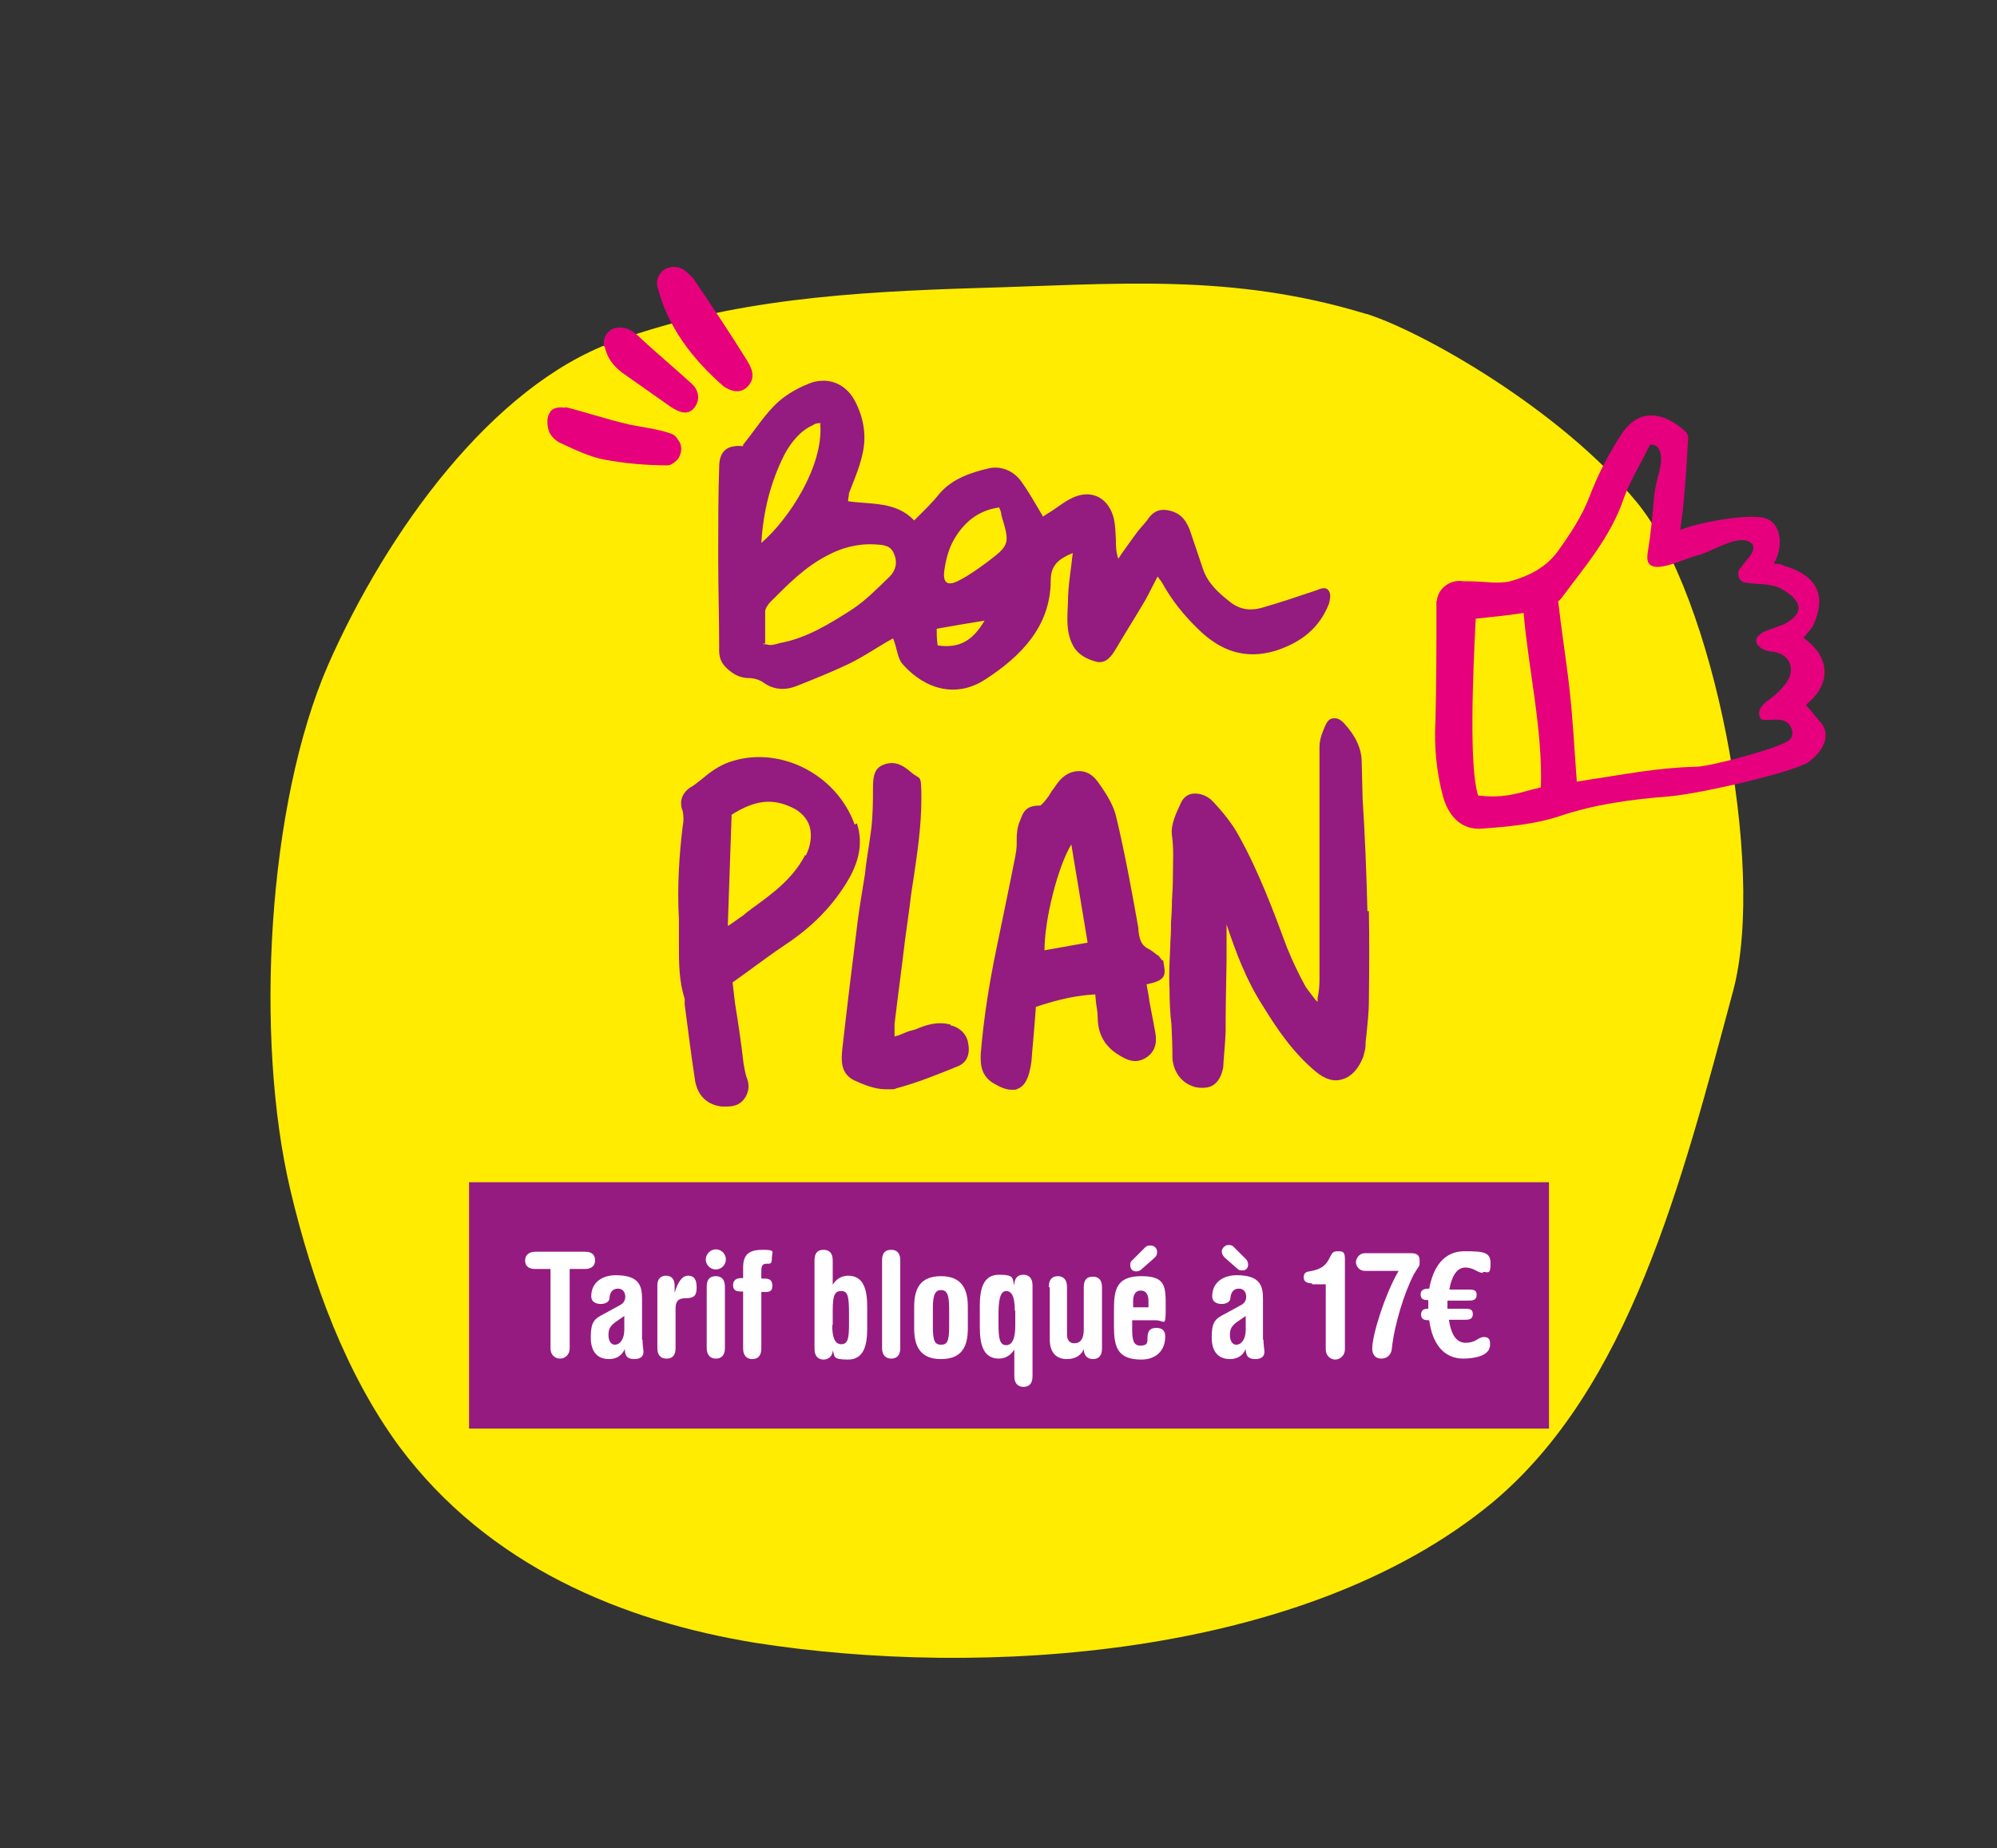
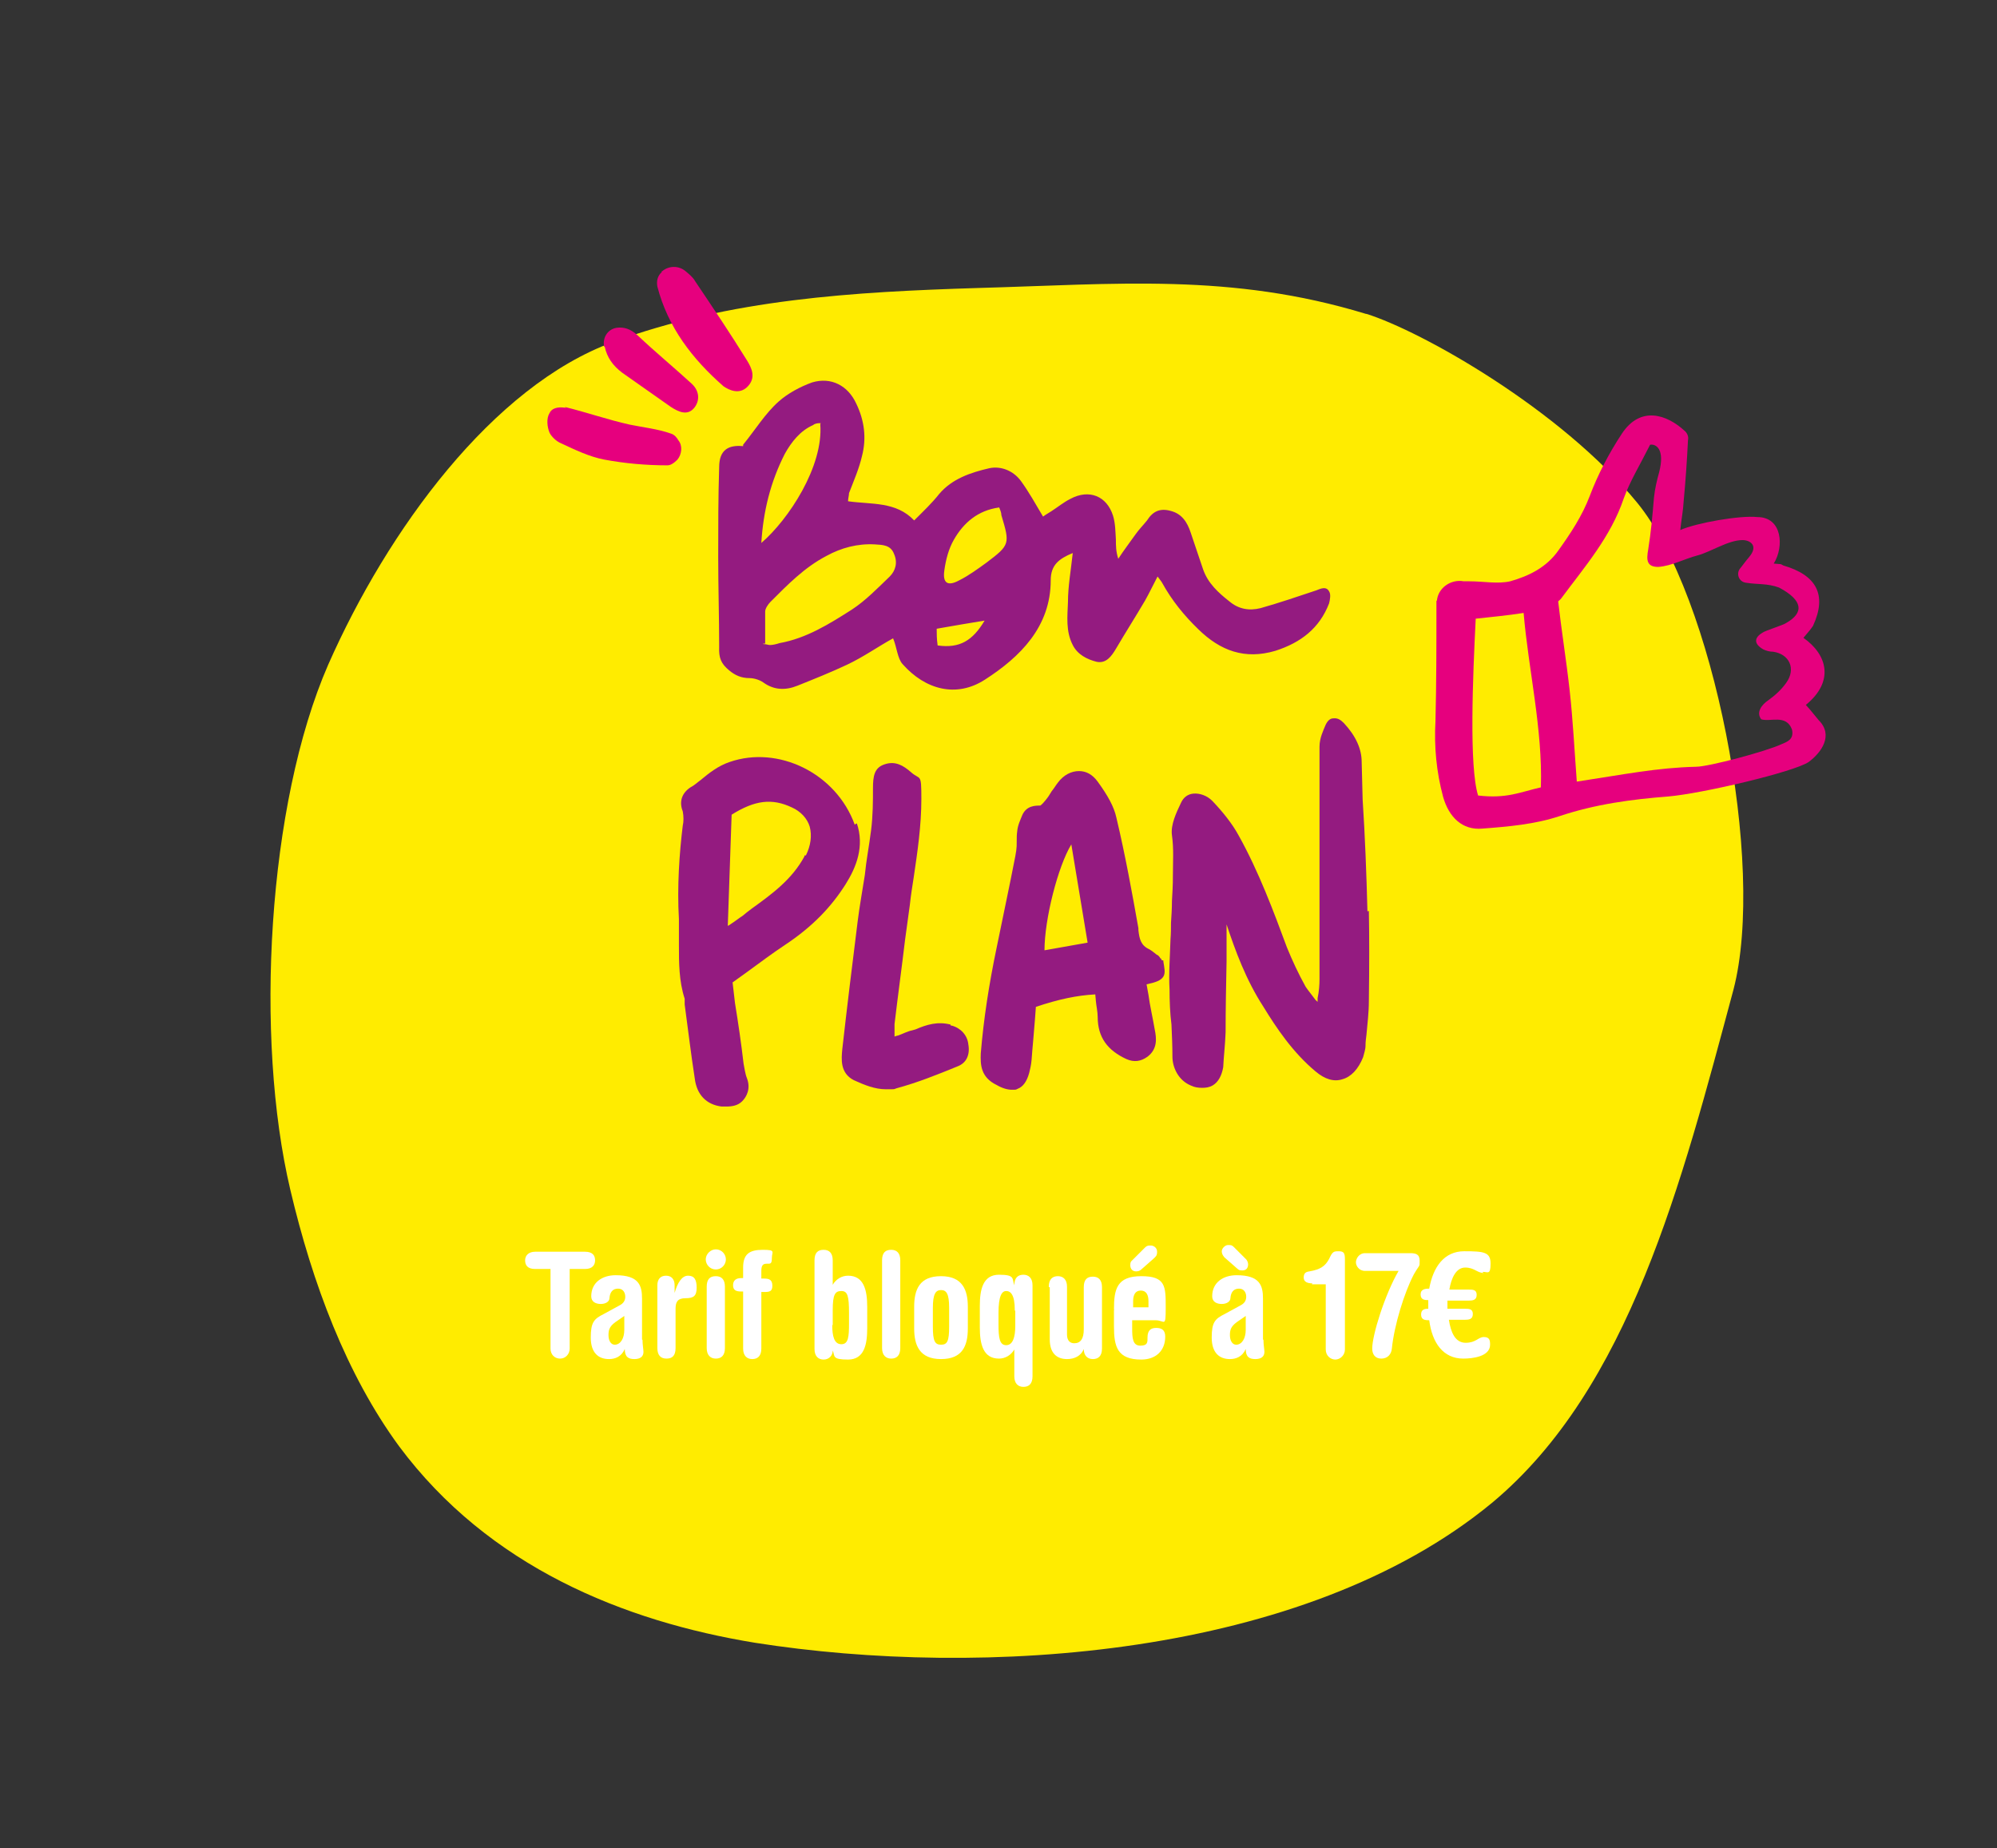
<svg xmlns="http://www.w3.org/2000/svg" version="1.1" viewBox="0 0 416.8 385.7">
  <rect x="0" y="0" width="416.8" height="385.7" fill="#333333" stroke="none" />
  <defs>
    <style>
      .cls-1 {
        fill: #951b81;
      }

      .cls-2 {
        fill: #941b80;
      }

      .cls-3 {
        fill: #fff;
      }

      .cls-4 {
        fill: #e6007e;
      }

      .cls-5 {
        fill: #ffec00;
      }
    </style>
  </defs>
  <g>
    <g id="Calque_1">
      <g id="Calque_14">
        <path class="cls-5" d="M285.1,65.5c-28.2-8.6-52.1-6.2-81.1-5.4-25.7.8-51.6,2.3-76.1,11.3-25.1,9.2-47,39.2-59.4,67.3-12.7,29.1-15.4,77.9-7.9,109.6,4.6,19.5,11.7,38.5,22.7,53.5,18.7,25.1,46.8,36.5,74.3,41,47.1,7.4,114.4,3.3,153.8-29.2,28.7-23.9,39.6-66.9,50.4-107.1,6.8-26.1-4.2-82.2-20.1-101.6-16-19.5-45-35.8-56.5-39.4h0Z" />
      </g>
      <g id="DOIGT">
        <path class="cls-4" d="M299.9,125.4c.2-2.7,2.9-4.6,5.6-4.1h1.2c2.9,0,5.9.6,8.5,0,3.9-1.1,7.6-2.9,10.1-6.5,2.5-3.5,4.9-7.1,6.5-11.3,1.7-4.5,4-8.9,6.7-13,3.9-5.9,9.4-4,13.1-.6.5.4.9,1.2.7,2-.2,4.2-.5,8.5-.9,12.7-.1,2-.5,3.9-.7,6,1,0-.5.2,0,0,3.4-1.5,12.5-3.1,16.1-2.7,5.2,0,5.6,6.2,3.4,9.7,2,.2,1.2,0,2,.4,6.9,2,9.2,6.1,6.2,12.6-.7,1-.5.7-2,2.5,5,3.5,6.5,9.1.5,14,1.1,1.2,1.2,1.4,2.7,3.2,3.1,3.1.6,6.7-2.1,8.7-3.1,2.1-22.3,6.6-29.3,7.2-7.7.6-15.2,1.6-22.7,4.1-5.1,1.7-10.7,2.2-16.1,2.6-4.2.4-7-2.4-8.2-6.6-1.4-5.2-1.9-10.5-1.6-15.8.2-7.9.2-15.7.2-23.6v-1.6h0ZM325.2,125.4c.7,6.2,1.7,12.3,2.4,18.6s1,12.5,1.5,19.1c9.9-1.5,16.7-2.9,24.9-3.1,2.6,0,14.6-3.2,17.8-4.7,1.2-.5,2.7-1,2.2-3.1-1.2-3.2-4.5-1.5-6.4-2.1-1.1-1.4,0-3,1.5-4,1.4-1,2.7-2.2,3.7-3.6,2.1-2.9.7-6-2.7-6.5-.7,0-1.5-.2-2.1-.5-1.9-1.1-2-2.4-.1-3.5.5-.4,4.4-1.6,4.9-2,3.7-2.1,3.6-4.7-1.5-7.4-2.5-.9-4.4-.6-6.9-1-1.5-.2-2.1-1.9-1.2-3,.2-.2,1.2-1.6,1.9-2.4,2-2.4.1-3.5-1.4-3.5-3,0-6.7,2.5-9.4,3.2-2.7.7-5.4,2.2-8.2,2.4-2.4,0-2.5-1.4-2.1-3.6.6-3.7.9-7.2,1.2-10.8.2-1.9.6-3.6,1.1-5.4,1.2-4.7-.6-5.9-1.9-5.7-2.1,4.2-4.2,7.6-5.5,11.2-2.7,8-8.1,14.2-13,20.8-.1.2-.4.4-.9.9h0v-.2h.2ZM321.6,164.3c.4-12.1-2.6-24.6-3.6-36.4-3.1.5-7.2.9-10,1.2-.6,12-1.4,30.9.5,36.9,6,.7,8.7-.7,13.1-1.7Z">
          <animateTransform accumulate="none" additive="replace" attributeName="transform" attributeType="XML" begin="0s" calcMode="linear" dur="1.5s" fill="remove" repeatCount="indefinite" restart="always" type="scale" values="0.95 0.95;1.05 1.05;0.95 0.95" />
        </path>
      </g>
      <g id="Calque_6">
        <g>
          <path class="cls-2" d="M285.4,190.1c-.2-7.8-.5-15.6-1-23.3l-.2-7.8c0-2.7-1.2-5.4-3.7-8.1-.7-.7-1.3-1.1-2.2-1-.7,0-1.2.5-1.6,1.3-.5,1.2-1.3,2.8-1.3,4.6v48.5c0,1.2-.1,2.6-.4,4v.8c0-.1-.2-.2-.4-.4-.8-1.1-1.5-1.9-2.1-2.8h0c-1.5-2.7-2.8-5.5-3.9-8.2-2.7-7.3-5.9-15.9-10.1-23.4-1.3-2.4-3.3-4.9-5.5-7.2-1.1-1.1-2.6-1.6-3.9-1.5-1.2.1-2.1.8-2.6,1.9-1,2.1-2.2,4.6-1.9,6.8.4,2.8.2,5.5.2,8.1s-.1,3.7-.2,5.6c0,1.5-.1,3.2-.2,4.6,0,1.1,0,2.2-.1,3.4-.1,3.4-.4,7.1-.2,10.5,0,2.4.1,5,.4,7.3.1,2.2.2,4.5.2,6.7s1.2,4.9,3.8,6c.8.4,1.6.5,2.4.5s1.5-.1,2.2-.5c1.2-.7,1.9-2.1,2.2-3.8.1-2.2.4-4.6.5-7.3,0-4.9.1-9.8.2-14.8v-7.7c1.8,5.4,4,11.5,7.7,17.2,2.7,4.4,6.1,9.5,10.9,13.5,1.9,1.6,3.8,2.2,5.6,1.6,1.8-.5,3.3-2.1,4.3-4.6.2-.8.5-1.6.5-2.4s.1-1.5.2-2.3c.2-2.3.5-4.6.5-7,.1-7.7.1-13.3,0-18.8h-.2v.2Z" />
          <path class="cls-2" d="M242.3,200h-.1c-.2-.4-.5-.7-.8-.8-.5-.4-1-.8-1.5-1.1-1.8-.8-2.1-2.2-2.3-4v-.4c-1.3-7.3-2.7-15.1-4.6-23.1-.5-2.3-1.8-4.6-3.9-7.5-1.1-1.5-2.4-2.2-3.9-2.2h0c-1.6,0-3.2.8-4.4,2.4-.4.5-.8,1.2-1.3,1.8-.4.7-.8,1.3-1.3,1.9-.8,1-1.1,1.1-1.1,1.1-1,0-2.8,0-3.7,1.9-.4,1-1,2.2-1.1,3.5-.1.7-.1,1.3-.1,2.1s0,1.2-.1,1.9l-.2,1.2c-1.2,6.2-2.6,12.7-3.9,19.1-1.6,7.7-2.7,14.8-3.3,22-.1,2.4,0,5,3.3,6.6,1.2.7,2.3,1,3.2,1s.8,0,1.2-.2c1.1-.4,1.9-1.5,2.4-3.3.2-.8.4-1.6.5-2.7.2-2.8.5-5.6.7-8.4l.2-2.7c4.8-1.6,8.6-2.4,12.4-2.6,0,.4.1.8.1,1.2.1,1.2.4,2.4.4,3.5,0,4.3,2.1,7,6,8.8,1.6.7,3,.5,4.4-.5,2.1-1.6,1.9-3.8,1.5-5.7-.4-2.4-1-4.9-1.3-7.2l-.4-2.2c1.9-.4,3-.8,3.5-1.6.5-.8.2-1.9,0-3.2h0v-.2h-.3ZM227,196.7l-9,1.6c0-6.5,2.8-17.5,5.6-22.1l3.4,20.5h0Z" />
          <path class="cls-2" d="M178.4,172.1c-3.9-10.8-16-16.6-26.1-13.1-2.4.8-4.3,2.3-6.1,3.8-.7.5-1.3,1.1-2.1,1.5-1.8,1.2-2.4,3-1.6,5,.2,1,.2,2.2,0,3-.7,5.7-1.2,12.7-.8,19.5v5.4c0,3.7,0,7.5,1.2,11.2v1.2c.7,5.1,1.3,10.3,2.1,15.4.4,3.4,2.4,5.5,5.6,5.9h1c1.2,0,2.4-.2,3.3-1.1,1-1,1.8-2.7,1-4.8-.4-1-.5-2.1-.7-3-.5-4.3-1.1-8.4-1.8-12.7l-.5-4.3c1.1-.8,2.1-1.5,3.2-2.3,2.6-1.9,5-3.7,7.7-5.5,5.9-3.9,9.8-8.1,12.7-12.7,2.2-3.5,4-7.9,2.3-12.8h0v.2h-.2ZM167.9,178.7c-2.6,4.8-6.7,7.8-11,10.9-.7.5-1.3,1-1.9,1.5-.8.5-1.5,1.1-2.3,1.6-.2.1-.5.4-.8.5h0l.8-23.2c4.8-3,8.4-3.5,12.6-1.5,1.8.8,3.2,2.3,3.7,4,.5,1.9.2,4-.8,6h-.3Z" />
          <path class="cls-2" d="M198.4,213.8c-2.7-.7-5,0-7.3,1l-.7.2c-1,.2-1.9.7-3,1.1-.2,0-.4.1-.7.2v-2.6c.7-5.9,1.5-11.7,2.2-17.6l1-7.3c.2-1.9.5-3.8.8-5.7.8-5.4,1.6-10.8,1.6-16.4s-.2-3.8-2.2-5.6c-1.5-1.3-3.2-2.4-5.5-1.6-2.1.7-2.4,2.4-2.4,5s0,5.7-.4,8.8c-.4,3.2-1,6.2-1.3,9.3-.5,3.2-1.1,6.5-1.5,9.7-1.1,8.8-2.2,17.7-3.2,26.6-.2,2.1-.5,5,2.4,6.5,2.2,1,4.4,1.9,6.7,1.9s1.5,0,2.2-.2c4.4-1.2,8.4-2.8,12.8-4.6,1.8-.7,2.6-2.4,2.2-4.6-.2-1.9-1.6-3.4-3.5-3.9h-.2Z" />
        </g>
      </g>
      <g id="Calque_5">
        <path class="cls-2" d="M155.1,92.8c2.6-3.2,4.6-6.5,7.4-9,1.9-1.7,4.5-3.1,7-4,4-1.2,7.5.7,9.2,4.4,1.7,3.5,2.2,7.2,1.2,11-.6,2.6-1.7,5.1-2.7,7.7,0,.5-.2,1.1-.2,1.7,4.9.7,10,0,13.8,4,1.9-1.9,3.7-3.6,5.2-5.5,2.7-3.2,6.6-4.5,10.5-5.4,2.4-.5,5,.5,6.6,2.7s3,4.7,4.6,7.4c.5-.4,1.1-.7,1.7-1.1,1.4-.9,2.6-1.9,4-2.6,3.9-2.1,7.6-.6,8.9,3.5.5,1.6.5,3.4.6,5,0,1.2,0,2.5.5,4,1.1-1.7,2.4-3.4,3.6-5.1.7-1,1.6-1.9,2.4-2.9,1.2-1.9,2.7-2.6,4.9-2,2.4.6,3.5,2.4,4.2,4.5.9,2.6,1.7,5.1,2.6,7.7,1,2.9,3.2,4.9,5.5,6.7,1.9,1.6,4.1,2,6.5,1.4,3.9-1.1,7.7-2.4,11.6-3.7,1-.4,2.1-.9,2.7.2.4.6.2,1.7,0,2.5-2,5.2-5.9,8.2-11.2,9.9-6.4,1.9-11.5,0-16.1-4.5-3-2.9-5.5-6-7.5-9.6-.2-.4-.5-.7-1-1.4-1,1.9-1.7,3.4-2.6,5-2,3.4-4.1,6.7-6.1,10.1-.9,1.5-2,3.1-4,2.7-2-.5-4-1.5-5-3.5-1.5-2.9-1.1-6-1-9,0-3.2.6-6.5,1-10.2-2.9,1.2-4.6,2.5-4.6,5.7,0,9.7-6.4,16-13.7,20.7-6,3.9-12.5,2.1-17.2-3.2-1.1-1.2-1.2-3.5-2-5.4-3.1,1.7-6.2,3.9-9.6,5.5s-6.9,3-10.4,4.4c-2.5,1-4.9.9-7.1-.7-.7-.5-1.9-.9-2.9-.9-1.7,0-3-.6-4.2-1.6-1.7-1.4-2.2-2.6-2.1-4.9,0-6.2-.2-12.5-.2-18.8s0-12.5.2-18.7c0-3.6,1.9-4.7,5-4.4h0v-.4h0ZM159.3,134.4c.7,0,1,.2,1.4.2.6,0,1.4-.2,2-.4,5.6-1,10.4-4,15.1-7,2.9-1.9,5.4-4.5,7.9-6.9,1.2-1.2,1.7-2.9.9-4.7-.7-1.9-2.4-1.9-4-2-3.6-.2-7,.7-10.1,2.4-4.6,2.4-8.1,6-11.7,9.6-.5.5-1.1,1.4-1.1,2,0,2.2,0,4.5,0,6.7h-.4ZM171.3,88.3c-.5,0-1.1,0-1.6.4-2.7,1.2-4.5,3.5-5.9,6-3,5.9-4.5,12-4.9,18.6,5.7-4.9,13-16,12.3-24.8h0ZM208.5,105.9c-4.4.6-7.4,3.2-9.4,6.7-1.1,1.9-1.7,4.2-2,6.4-.4,2.7.7,3.4,3.1,2.1,2-1,3.9-2.4,5.7-3.7,4.9-3.7,4.9-3.9,3.1-9.9,0-.5-.2-1-.5-1.7h0,0ZM195.8,134.7c4.5.6,7.2-1,9.7-5.2-3.2.5-6.5,1.1-10,1.7,0,1,0,2.1.2,3.5h0Z" />
      </g>
      <g id="Calque_4">
        <g>
          <path class="cls-4" d="M138.2,56.6c1.4-1.2,3.5-1.2,4.9,0,.7.6,1.5,1.2,2,2.1,3.7,5.5,7.4,11,10.8,16.5,1,1.6,2,3.7,0,5.6-1.6,1.5-3.6.7-4.9-.2-6.5-5.7-11.6-12.3-13.8-20.8-.2-1.1,0-2.2.9-3h0v-.2Z" />
          <path class="cls-4" d="M117.8,84.9c4.5,1.1,9.1,2.7,13.6,3.7,2.9.6,5.9.9,8.7,1.9.6.2,1.1.7,1.5,1.4.9,1.1.7,2.9-.2,4-.7.7-1.4,1.2-2.1,1.2-4.5,0-8.9-.4-13.2-1.2-3.1-.6-6-2-9-3.4-1-.4-2-1.4-2.4-2.2-.5-1.2-.7-3,0-4.1.4-.9,1.5-1.4,3.4-1.1h0v-.2Z" />
          <path class="cls-4" d="M126.1,72.4c-.4-1.9.7-3.7,2.6-4,1.5-.2,2.9.2,4.4,1.6,3.7,3.5,7.6,6.7,11.3,10.1,1.6,1.5,1.7,3.5.5,5-1.4,1.7-3.2.9-4.9-.2-3.4-2.4-6.7-4.7-10.1-7.1-2-1.5-3.2-3.2-3.7-5.5h0Z" />
        </g>
      </g>
      <g>
        <g id="Calque_12">
-           <rect class="cls-1" x="97.9" y="246.7" width="225.4" height="51.4" />
-         </g>
+           </g>
        <g id="Calque_7">
          <g>
            <path class="cls-3" d="M122.1,261.2c1.6,0,2.1.8,2.1,1.8s-.6,1.8-2.1,1.8h-3.2v16.6c0,1.2-.9,2.1-2,2.1s-2-.8-2-2.1v-16.6h-3.2c-1.6,0-2.1-.8-2.1-1.8s.7-1.8,2.1-1.8h10.5Z" />
            <path class="cls-3" d="M134.1,279.6c0,1,.2,2,.2,2.5,0,1-.7,1.5-1.9,1.5s-2-.4-2-2.1h0c-.7,1.6-2,2.1-3.3,2.1-2.2,0-3.8-1.3-3.8-4.5s.7-3.9,2.7-4.9l3.3-1.8c.8-.4,1.2-1,1.2-1.8s-.4-1.7-1.5-1.7-1.7.7-1.8,2c0,.7-.8,1.2-1.8,1.2s-2-.4-2-1.6c0-2.9,2.3-4.4,5.1-4.4,4.9,0,5.5,2.2,5.5,4.9v8.5h0ZM130.3,274.6l-1.3.9c-1.7,1.1-2,1.8-2,3.1s.6,2,1.3,2c1.2,0,2-1.3,2-3.1v-2.9h0Z" />
            <path class="cls-3" d="M137.2,268.2c0-1.2.6-2,1.8-2s1.8.8,1.8,2v1.6h0c.6-2.1,1.5-3.6,2.8-3.6s1.8.8,1.8,2.5-.6,2.2-2.3,2.2-2.1.8-2.1,2.2v8.2c0,1.6-.7,2.2-1.9,2.2s-1.9-.7-1.9-2.2v-13.1h.1Z" />
            <path class="cls-3" d="M149.4,260.7c1.2,0,2.1,1,2.1,2.1s-.9,2.1-2.1,2.1-2.1-1-2.1-2.1,1-2.1,2.1-2.1ZM147.5,268.5c0-1.6.7-2.2,1.9-2.2s1.9.7,1.9,2.2v12.8c0,1.6-.8,2.2-1.9,2.2s-1.9-.7-1.9-2.2v-12.8Z" />
            <path class="cls-3" d="M155.1,269.5h-.4c-1.1,0-1.7-.3-1.7-1.3s.6-1.5,1.7-1.5h.4v-2.2c0-2.8,1.3-3.7,4.1-3.7s1.9.4,1.9,1.7-.3,1.2-1.1,1.2-1.1.4-1.1,1.5v1.6h.6c1.1,0,1.7.3,1.7,1.5s-.6,1.3-1.7,1.3h-.6v11.8c0,1.6-.8,2.2-1.9,2.2s-1.9-.7-1.9-2.2v-11.8h0Z" />
            <path class="cls-3" d="M170,263c0-1.6.7-2.2,1.9-2.2s1.9.7,1.9,2.2v5.1h0c.7-1.2,1.9-1.9,3.2-1.9,3.3,0,4,3,4,6.5v4.5c0,3.3-.6,6.5-4,6.5s-2.7-.7-3.2-1.9h0c0,1.1-.8,1.9-1.9,1.9s-1.9-.7-1.9-2.2v-18.3h0ZM173.7,276.5c0,2.3.4,4,1.9,4s1.6-1.6,1.6-4.4v-2.1c0-3.6-.3-4.6-1.6-4.6s-1.8.7-1.8,4v3.1h-.1Z" />
            <path class="cls-3" d="M184.1,263c0-1.6.7-2.2,1.9-2.2s1.9.7,1.9,2.2v18.3c0,1.6-.8,2.2-1.9,2.2s-1.9-.7-1.9-2.2v-18.3Z" />
            <path class="cls-3" d="M190.8,272.7c0-3.6,1.1-6.4,5.6-6.4s5.6,2.9,5.6,6.4v4.5c0,3.6-1.1,6.4-5.6,6.4s-5.6-2.9-5.6-6.4v-4.5ZM194.7,276.8c0,3,.4,3.8,1.7,3.8s1.7-.7,1.7-3.8v-3.9c0-3-.6-3.7-1.7-3.7s-1.7.8-1.7,3.7v3.9Z" />
            <path class="cls-3" d="M215.5,287.2c0,1.6-.8,2.2-1.9,2.2s-1.9-.7-1.9-2.2v-5.6h0c-.7,1.2-1.9,1.9-3.2,1.9-3.3,0-4-3-4-6.5v-4.5c0-3.3.6-6.5,4-6.5s2.7.8,3.2,2.2h0c0-1.6.8-2.2,1.9-2.2s1.9.7,1.9,2.2v18.8h0ZM211.8,273.4c0-3.3-.9-4-1.8-4s-1.6,1-1.6,4.6v2.3c0,2.8.2,4.4,1.6,4.4s1.9-1.7,1.9-4v-3.2h-.1Z" />
            <path class="cls-3" d="M218.9,268.5c0-1.6.8-2.2,1.9-2.2s1.9.7,1.9,2.2v10c0,1.2.6,1.8,1.5,1.8,1.3,0,2-.9,2-2.9v-8.8c0-1.6.7-2.2,1.9-2.2s1.9.7,1.9,2.2v12.8c0,1.6-.8,2.2-1.9,2.2s-1.9-.7-1.9-2.1h0c-.6,1.5-2,2.1-3.5,2.1-2.1,0-3.6-1.2-3.6-4.1v-10.9h-.2Z" />
            <path class="cls-3" d="M232.5,273.2c0-4.2.6-6.9,5.7-6.9s5.1,2.1,5.1,6.5-.2,2.7-2.1,2.7h-4.9v1.7c0,2,.1,3.6,1.7,3.6s1.5-.8,1.5-1.7c0-1.6.8-2,1.8-2s1.9.3,1.9,1.8c0,3-2,4.8-5,4.8-5,0-5.7-2.7-5.7-6.9v-3.5h.1ZM239,260.3c.4-.4.7-.4,1.2-.4s1.3.4,1.3,1.3-.3,1-.8,1.5l-2.5,2.2c-.3.3-.7.4-1.1.4-.8,0-1.2-.6-1.2-1.3s.2-.8.4-1l2.6-2.6h0ZM239.7,272.8v-1.3c0-1.2-.4-2.2-1.6-2.2s-1.6,1-1.6,2.2v1.3h3.2-.1Z" />
            <path class="cls-3" d="M263.7,279.6c0,1,.2,2,.2,2.5,0,1-.7,1.5-1.9,1.5s-2-.4-2-2.1h0c-.7,1.6-2,2.1-3.3,2.1-2.2,0-3.8-1.3-3.8-4.5s.7-3.9,2.7-4.9l3.3-1.8c.8-.4,1.2-1,1.2-1.8s-.4-1.7-1.5-1.7-1.7.7-1.8,2c0,.7-.8,1.2-1.8,1.2s-2-.4-2-1.6c0-2.9,2.3-4.4,5.1-4.4,4.9,0,5.5,2.2,5.5,4.9v8.5h0ZM255.8,262.6c-.4-.3-.8-.9-.8-1.5s.7-1.3,1.3-1.3.8,0,1.2.4l2.6,2.6c.2.2.4.7.4,1,0,.8-.4,1.3-1.2,1.3s-.8-.2-1.1-.4l-2.5-2.2h0ZM260,274.6l-1.3.9c-1.7,1.1-2,1.8-2,3.1s.6,2,1.3,2c1.2,0,2-1.3,2-3.1v-2.9h0Z" />
            <path class="cls-3" d="M273.9,267.8c-1,0-1.8-.3-1.8-1.2s.4-1.2,1.2-1.3c2.3-.4,3.3-1.1,4.1-2.6.7-1.5.9-1.6,2-1.6s1.3.4,1.3,1.7v18.8c0,1.2-1,2.1-2,2.1s-2-.8-2-2.1v-13.6h-2.9Z" />
            <path class="cls-3" d="M284.9,265.2c-1.3,0-1.9-1.1-1.9-1.8s.6-1.9,1.9-1.9h9.4c1.2,0,2,.2,2,1.6s0,.7-1.2,2.8c-2,3.8-4.1,10.6-4.6,15.5-.1,1.2-.9,2.1-2.2,2.1s-1.9-.9-1.9-2.1c0-2.8,2.6-11.2,5.5-16.2h-7,.1Z" />
            <path class="cls-3" d="M309.5,265.6c-1.2,0-1.8-1.1-3.7-1.1s-2.9,2.2-3.3,4.6h4c.9,0,1.7,0,1.7,1.1s-.8,1.2-1.7,1.2h-4.4v1.7h3.6c.9,0,1.7,0,1.7,1.1s-.8,1.2-1.7,1.2h-3.3c.4,2.6,1.3,4.8,3.5,4.8s2.6-1.2,3.8-1.2,1.3.7,1.3,1.6c0,2.5-3.7,2.9-5.6,2.9-4.2,0-6.5-3.3-7.1-8-.9,0-1.7-.1-1.7-1.2s.8-1.2,1.5-1.2v-1.8c-.8,0-1.6-.1-1.6-1.2s1-1.2,1.8-1.2c.8-4.5,3.1-7.8,7.3-7.8s5.5.2,5.5,2.6-.6,1.7-1.6,1.7h0v.4h.1Z" />
          </g>
        </g>
      </g>
    </g>
  </g>
</svg>